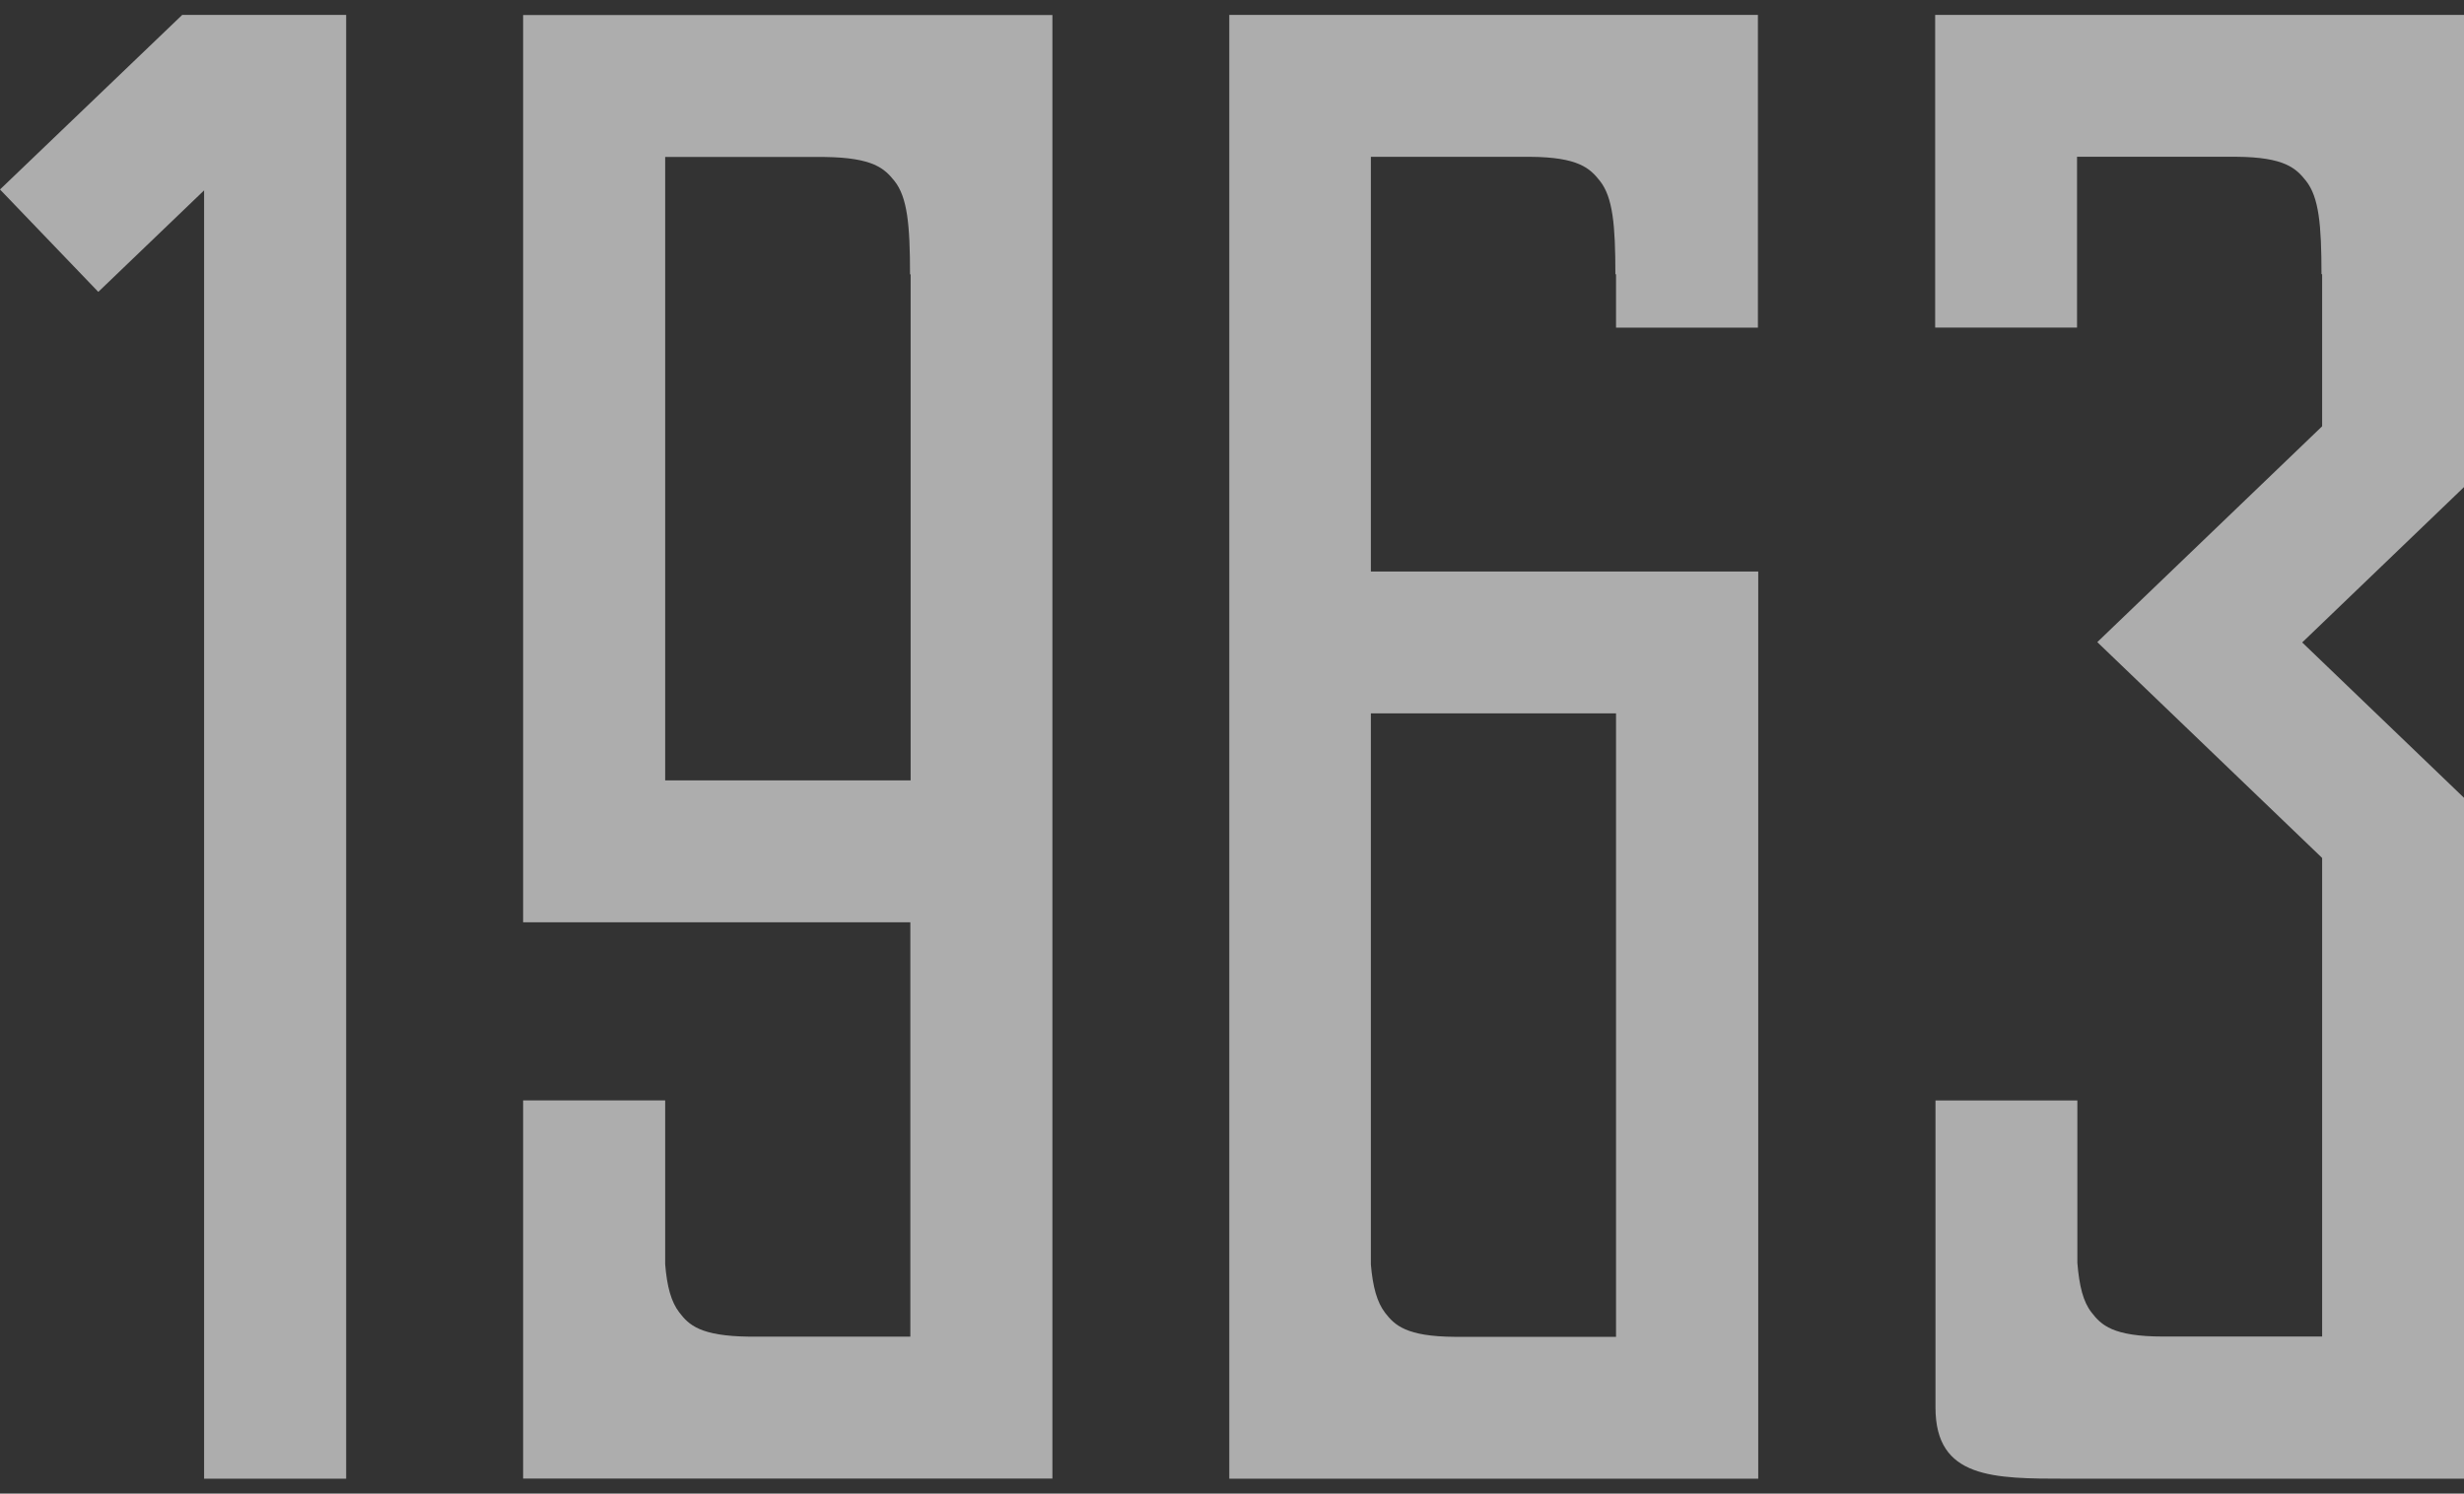
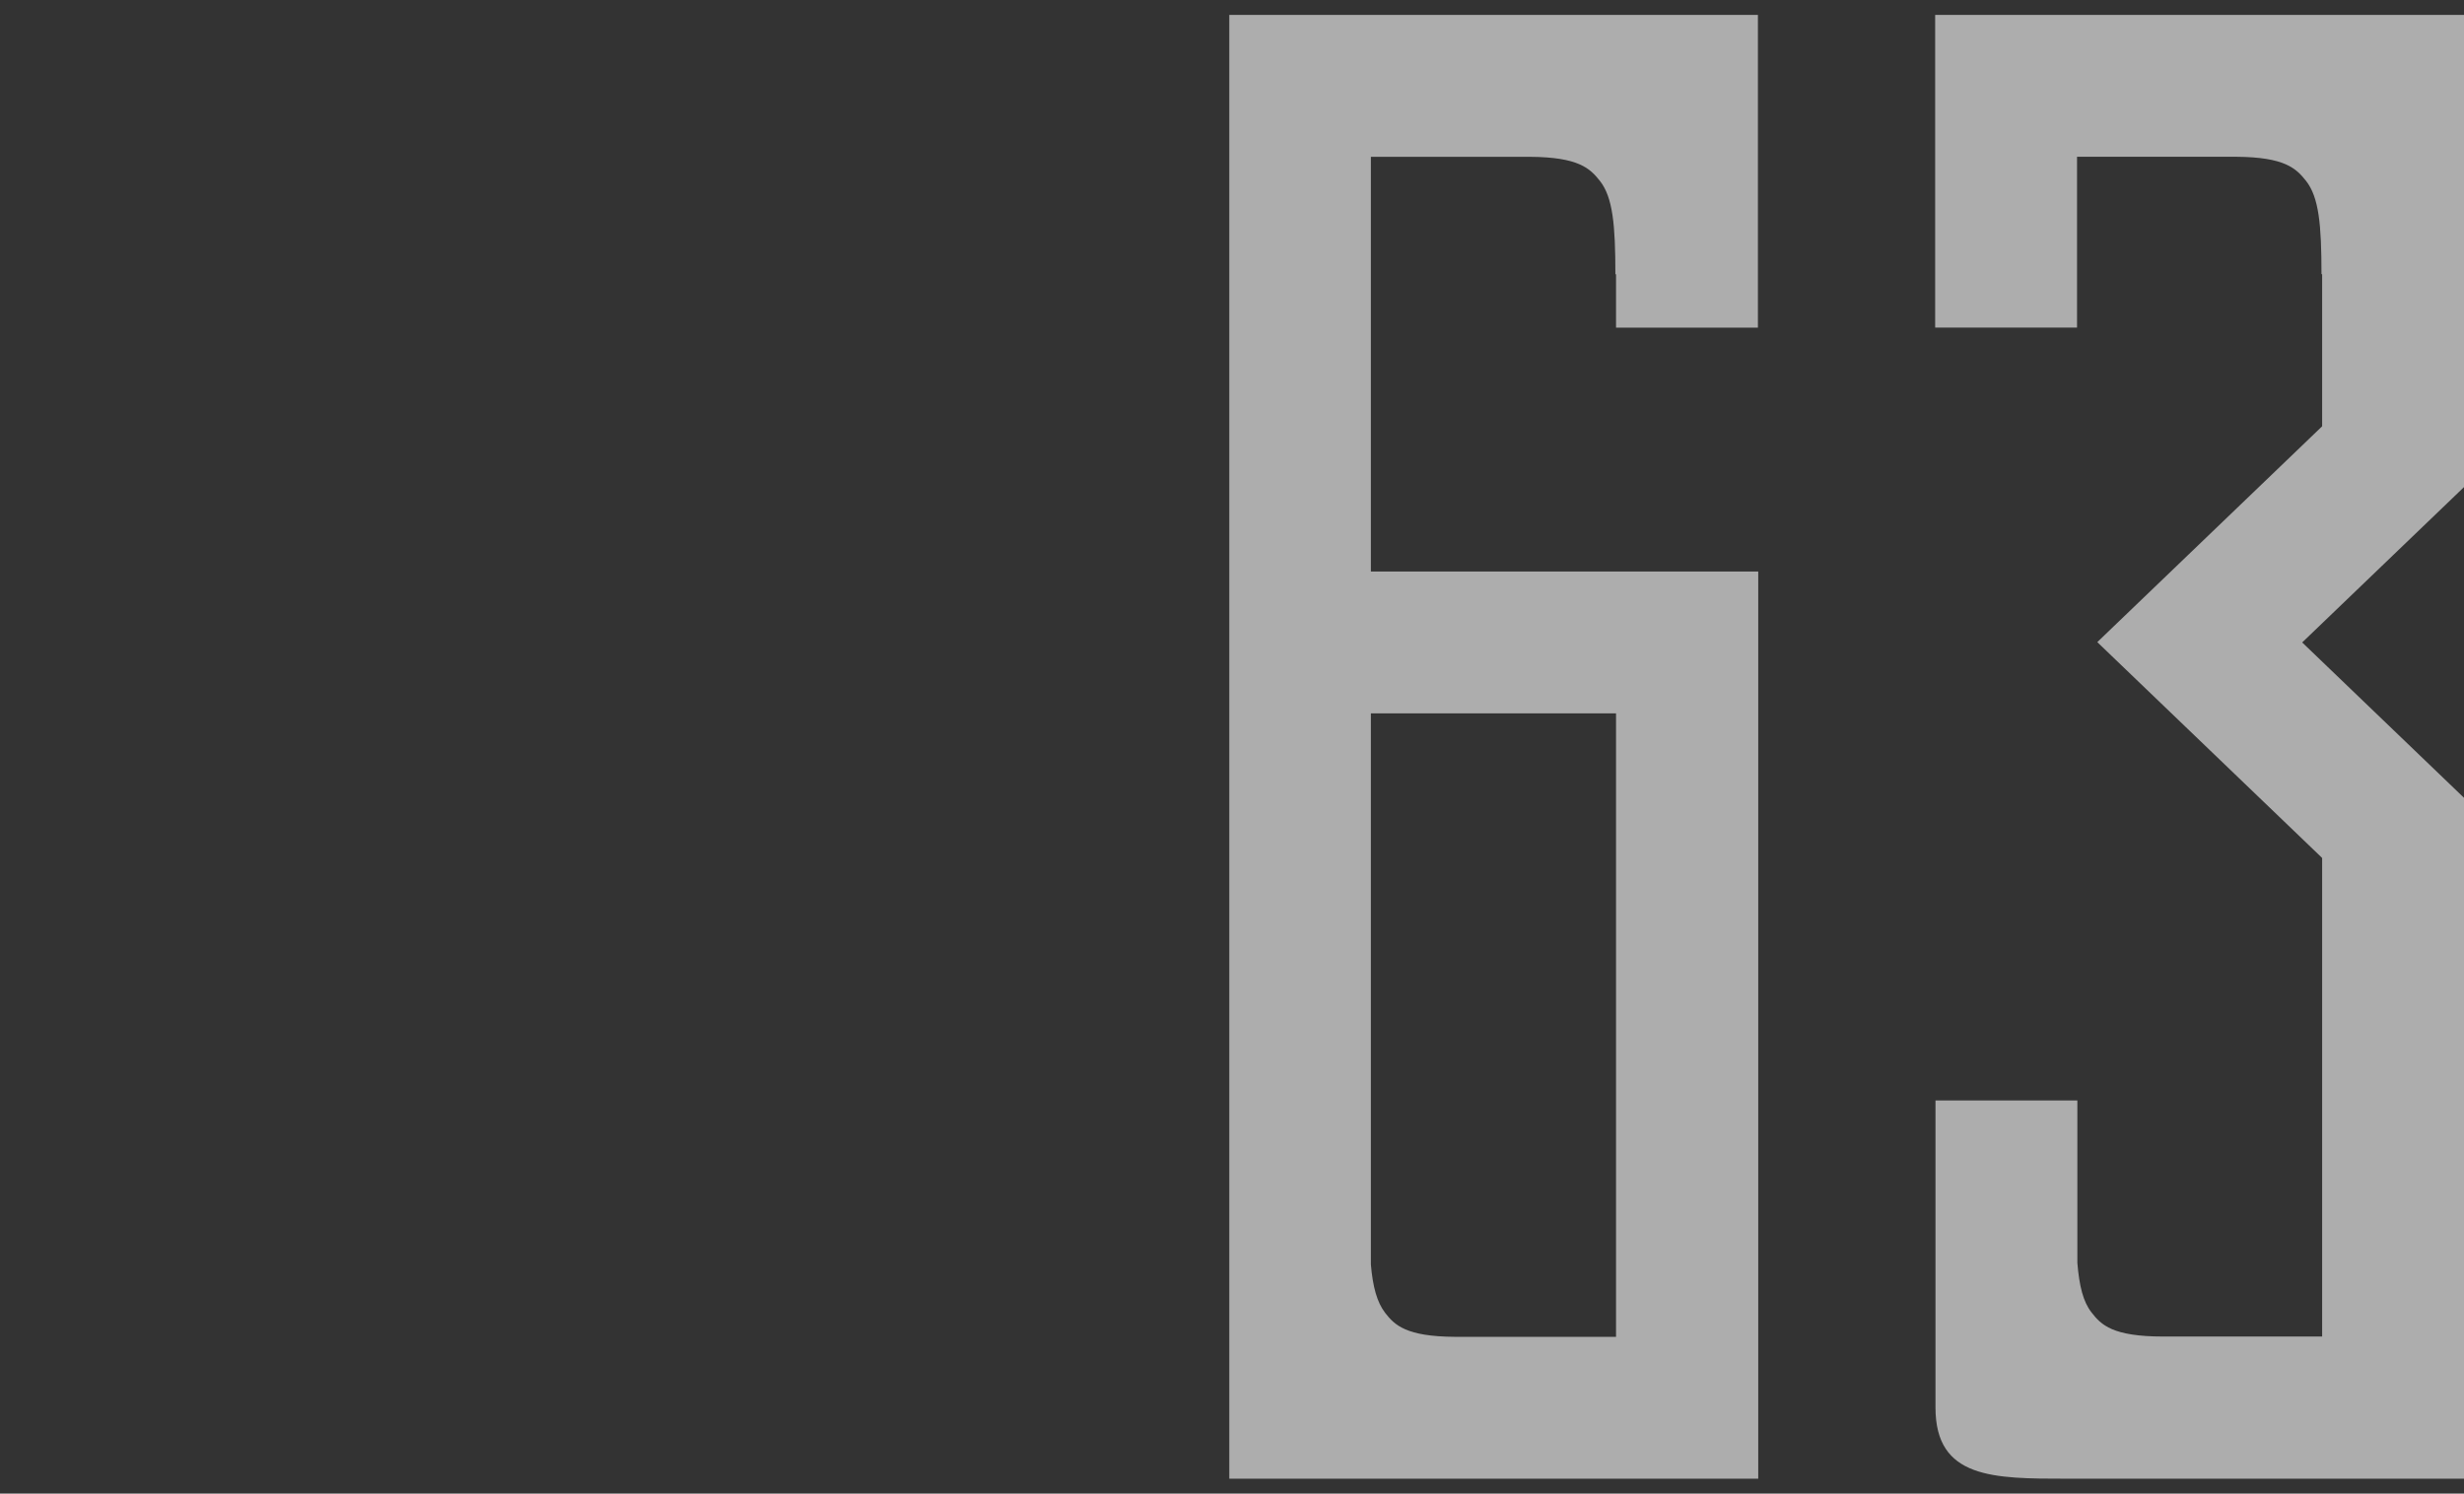
<svg xmlns="http://www.w3.org/2000/svg" width="160" height="97" viewBox="0 0 160 97" fill="none">
  <rect x="0" y="0" width="160" height="97" fill="#333333" stroke="none" />
  <g opacity="0.6">
-     <path d="M22.478 96.031H13.253V12.363L6.383 18.955L0 12.305L11.832 0.969H22.478V96.031Z" fill="white" />
-     <path d="M68.338 55.286V0.978H33.969V59.894H59.113V86.805H48.643C45.47 86.766 44.731 86.047 44.108 85.23C43.583 84.549 43.31 83.558 43.193 82.1V71.463H33.969V96.022H68.338V55.286ZM43.193 50.678V10.195H53.547C56.719 10.234 57.439 10.953 58.081 11.751C58.918 12.8 59.093 14.589 59.093 17.817H59.132V50.678H43.213H43.193Z" fill="white" />
    <path d="M89.017 37.114V10.184H99.359C102.513 10.204 103.245 10.936 103.892 11.75C104.728 12.816 104.895 14.592 104.895 17.809H104.937V21.277H114.15V0.97H89.038H79.824V41.71V96.03H114.171V37.114H89.038H89.017ZM104.937 86.817H94.47C91.315 86.796 90.563 86.064 89.936 85.25C89.414 84.56 89.142 83.578 89.017 82.116V46.327H104.937V86.817Z" fill="white" />
    <path d="M160 0.97H125.66V21.273H134.872V10.181H145.211C148.365 10.202 149.096 10.933 149.744 11.748C150.579 12.813 150.746 14.589 150.746 17.805H150.788V27.685L136.188 41.701L150.788 55.717V86.798H140.47C137.19 86.798 136.438 86.046 135.812 85.231C135.269 84.542 135.018 83.518 134.893 82.014V71.466H125.681V91.414C125.681 96.03 129.441 96.03 134.203 96.03H160V51.811L149.493 41.722L160 31.633V0.97Z" fill="white" />
  </g>
</svg>